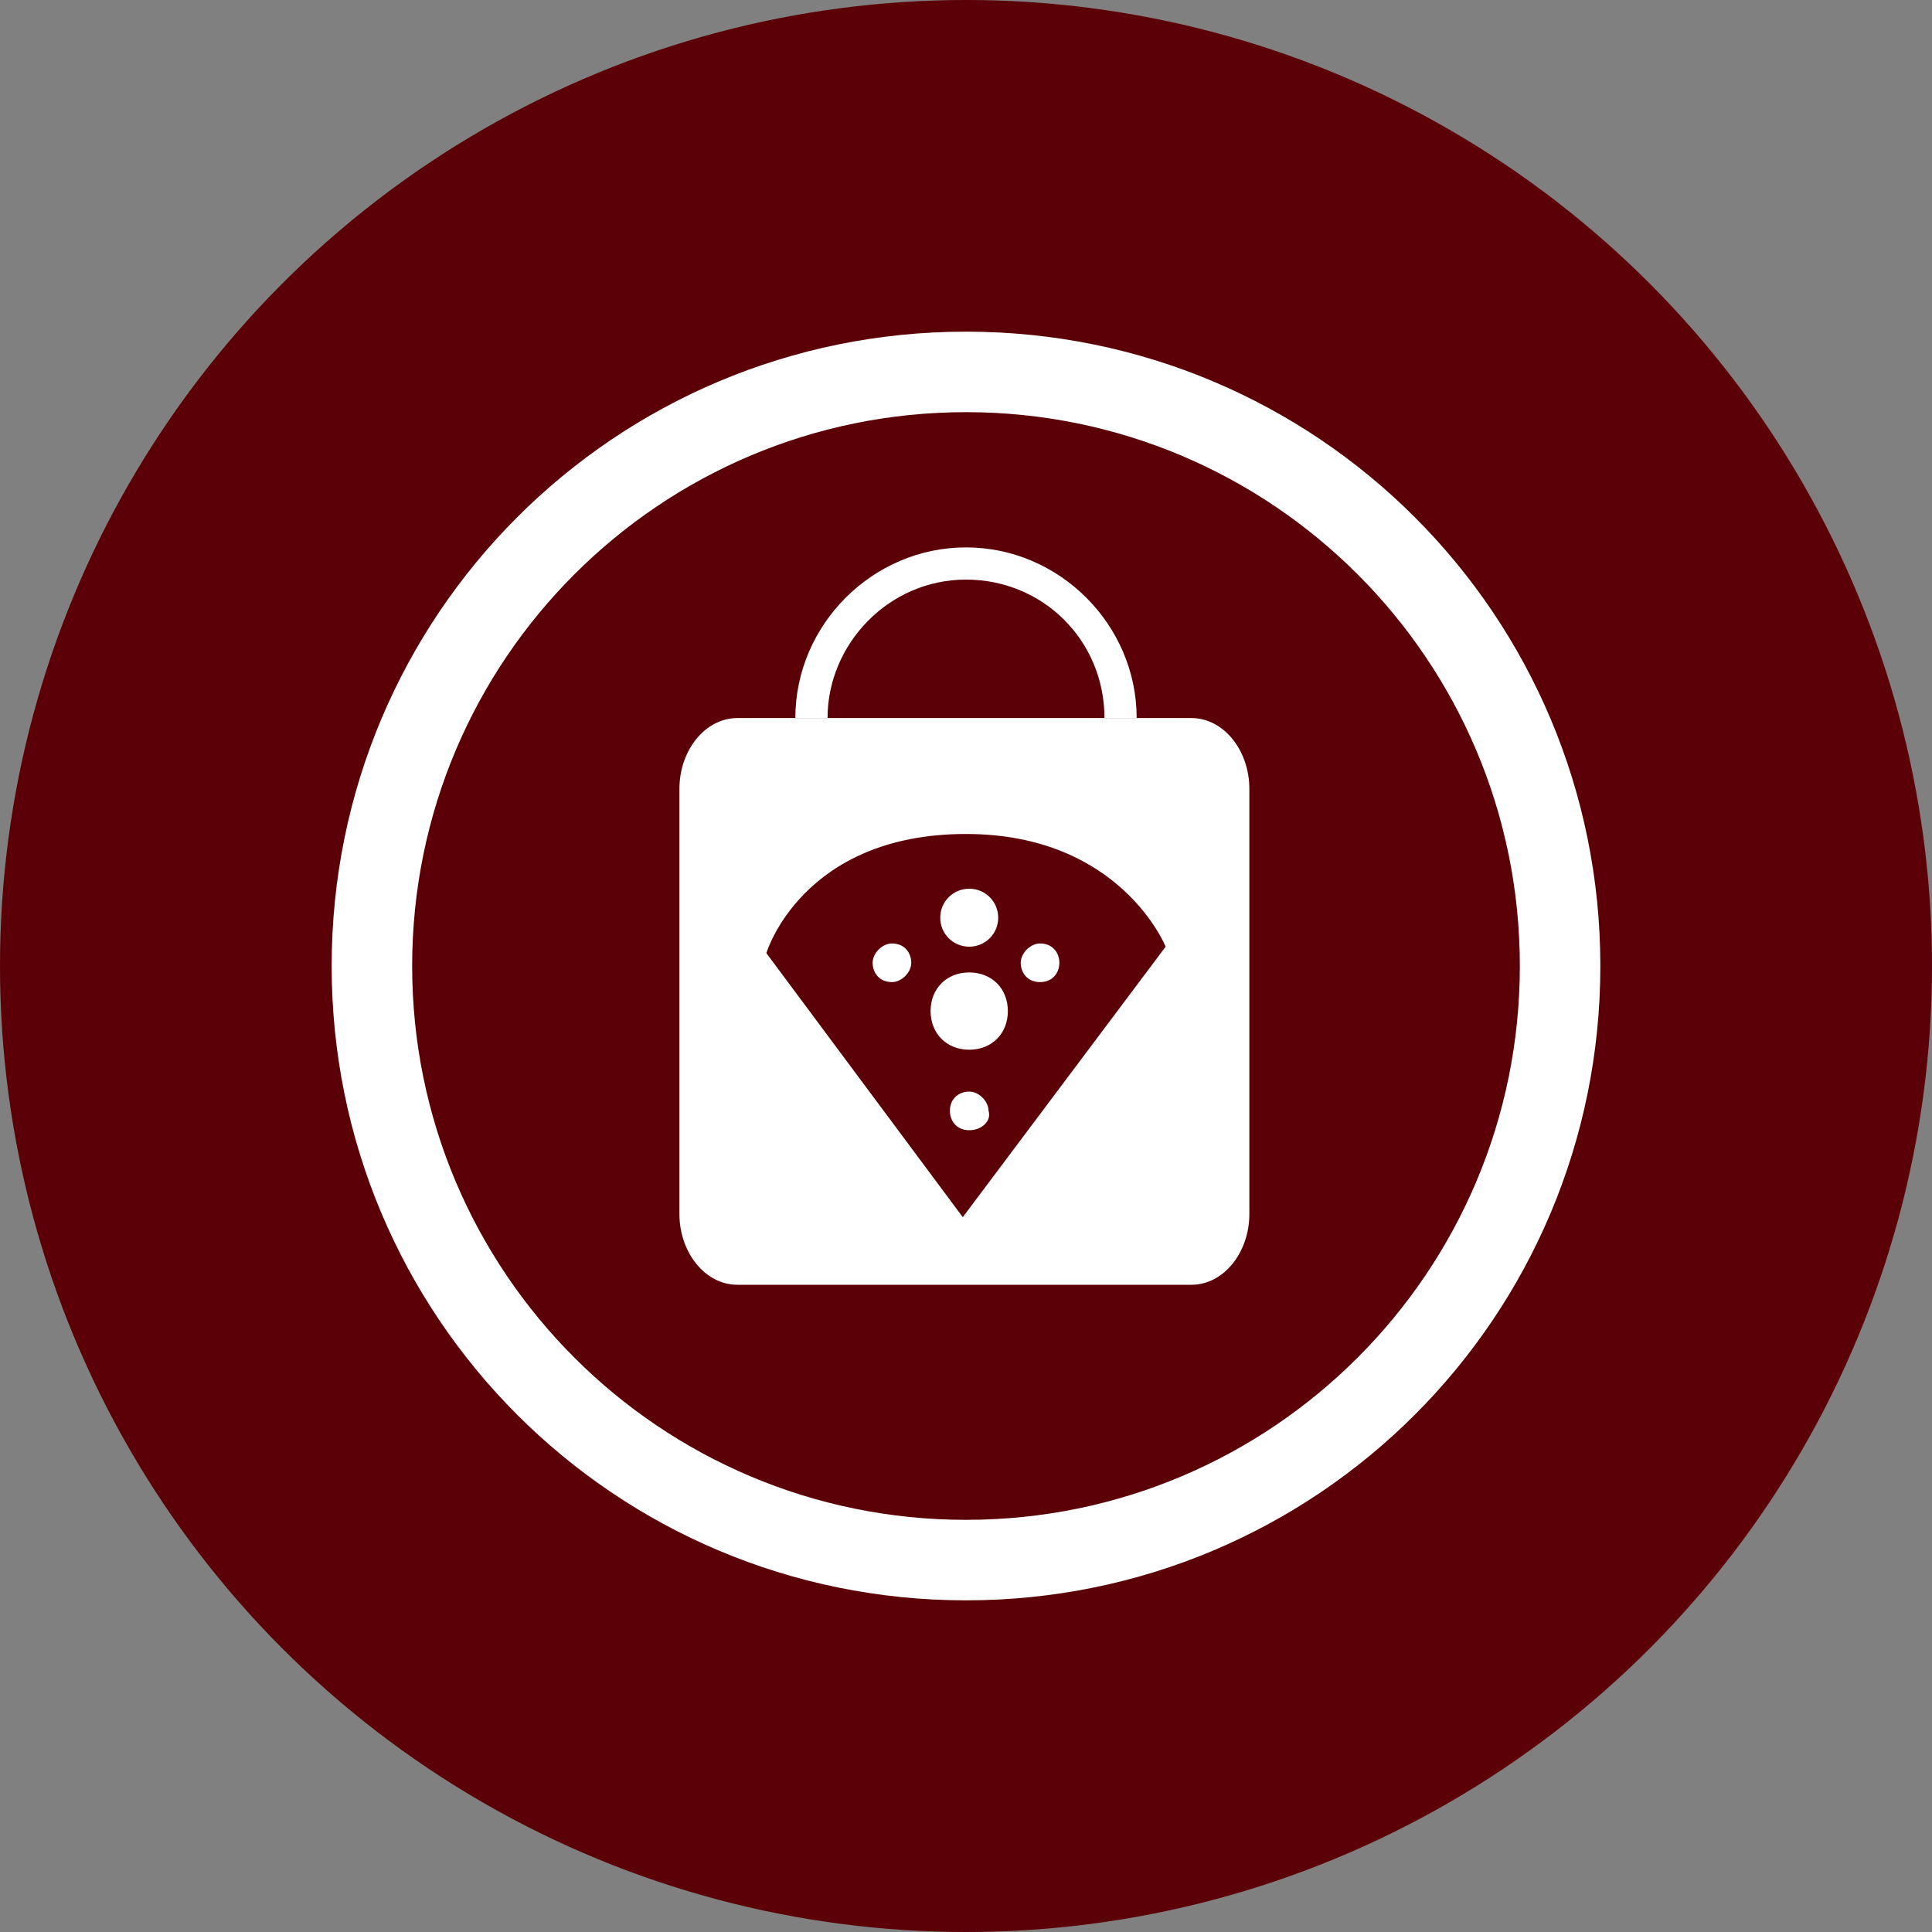
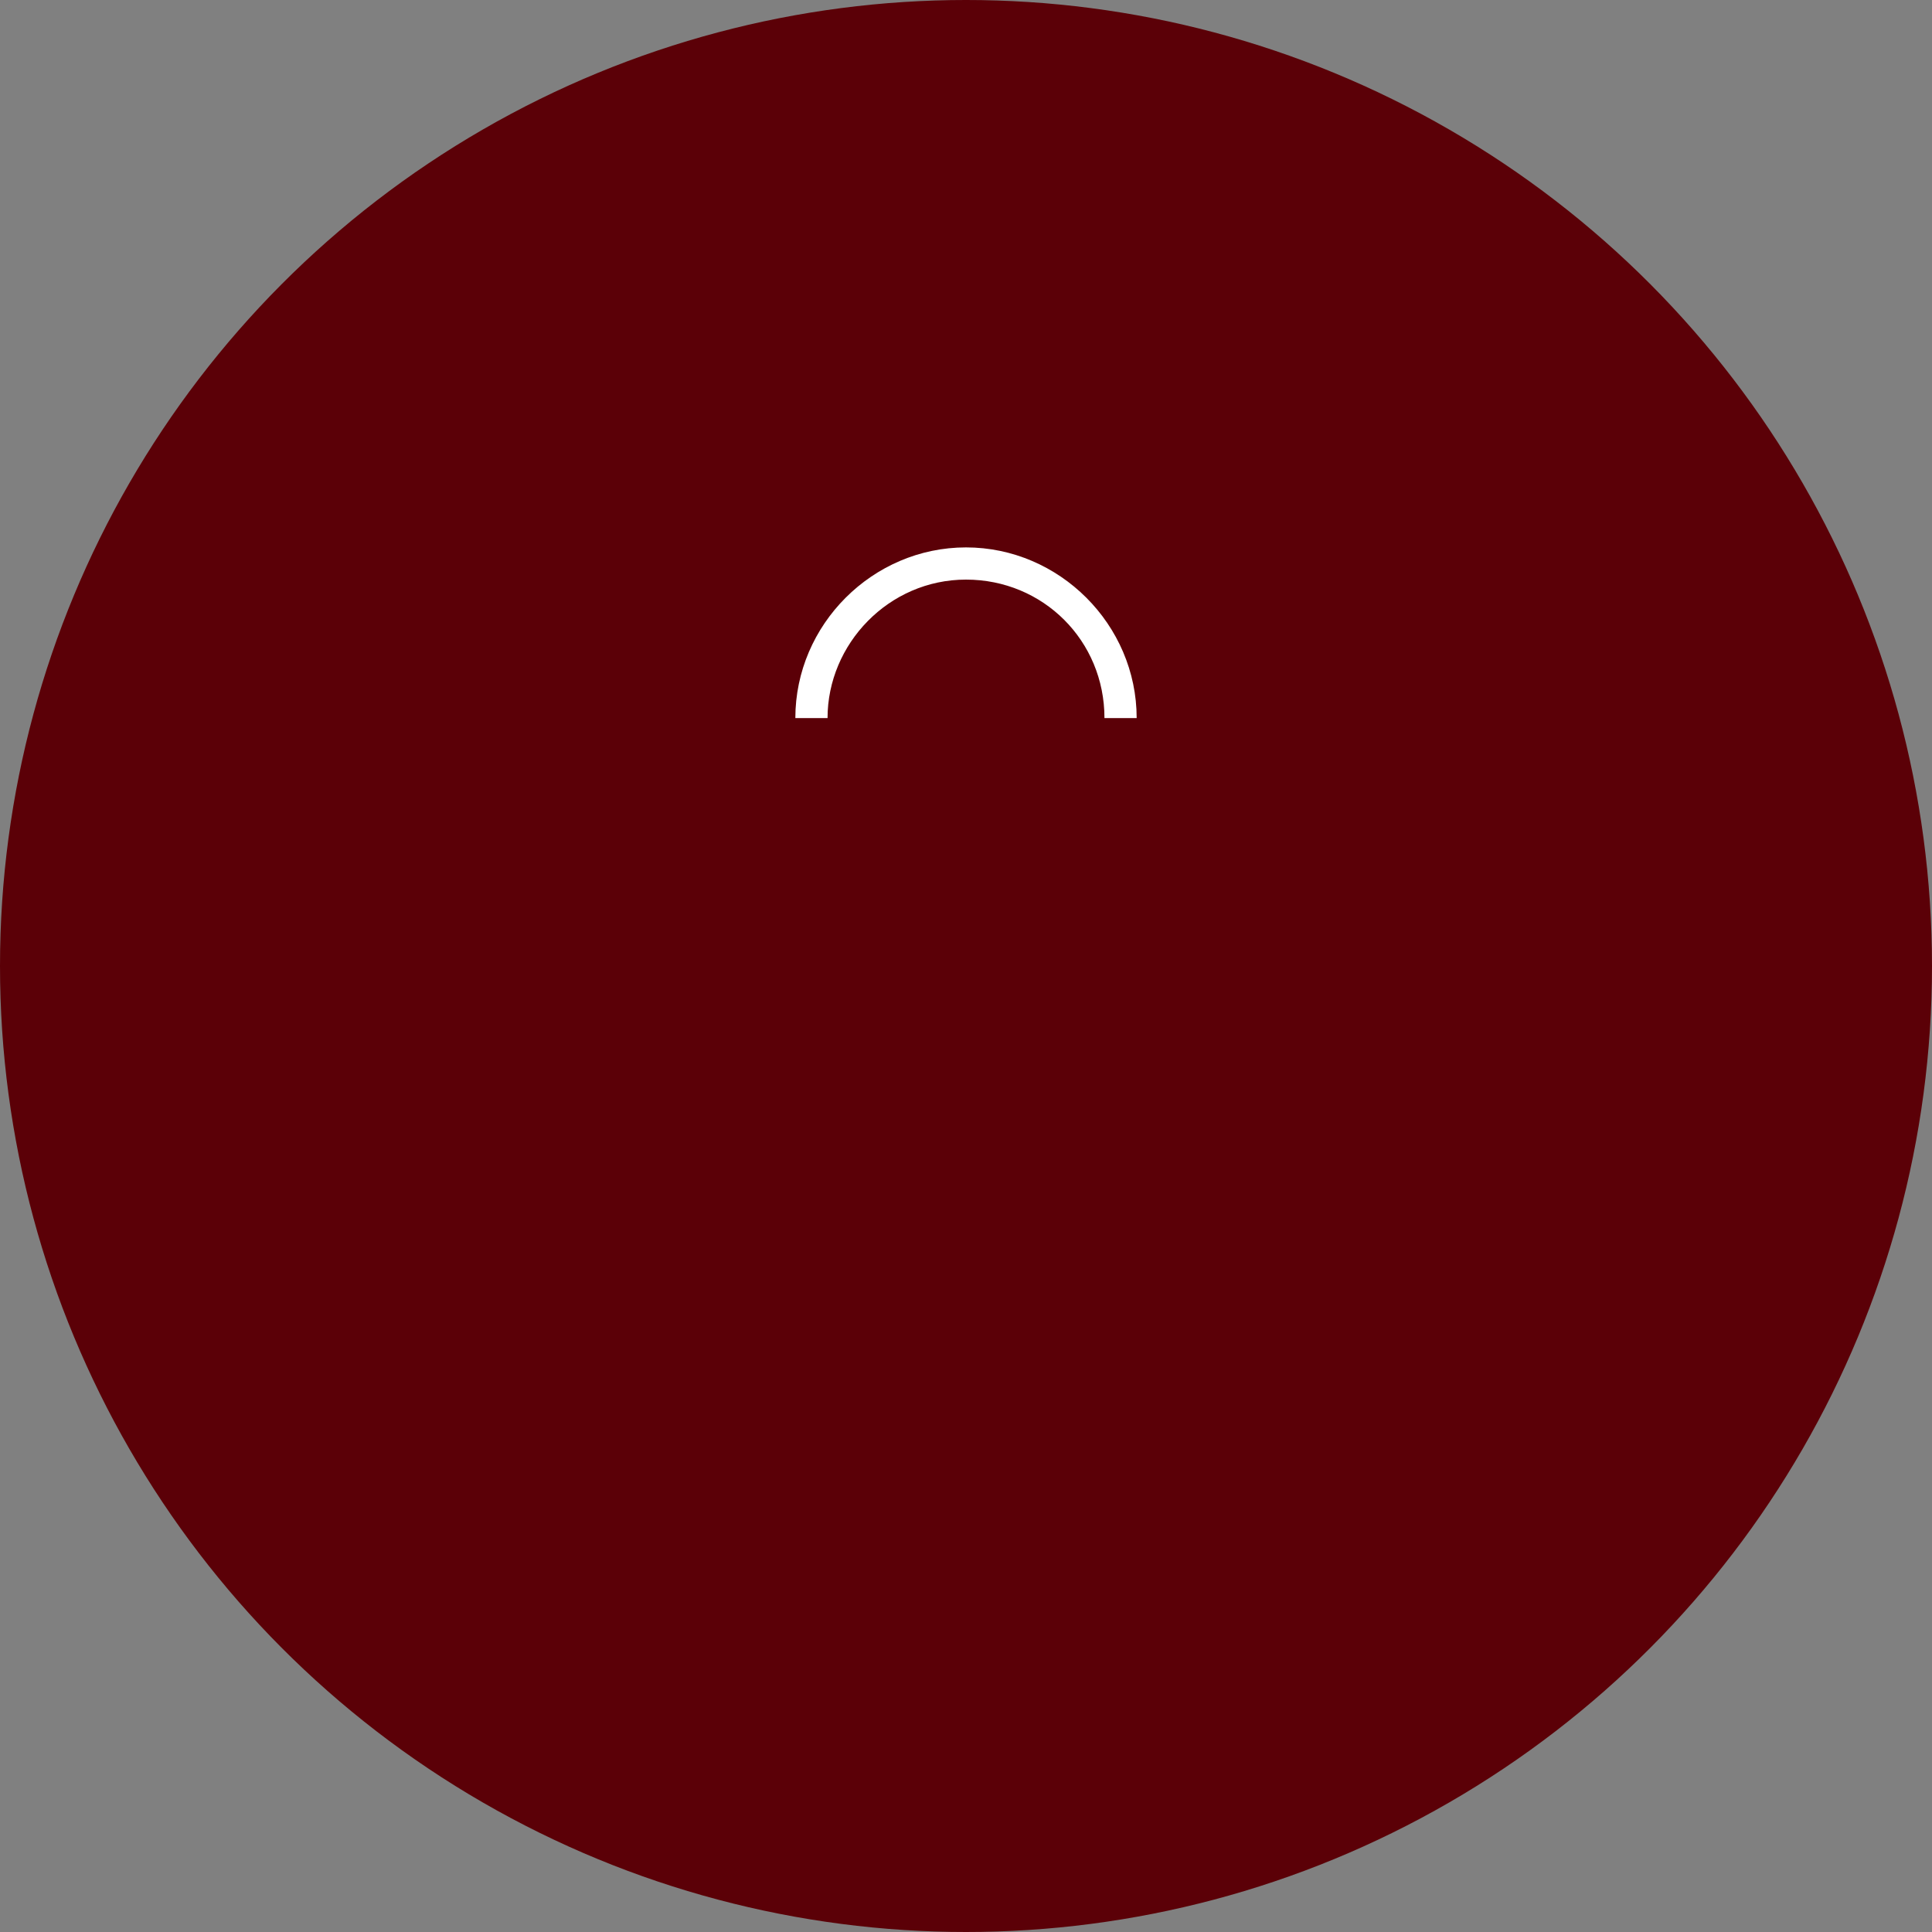
<svg xmlns="http://www.w3.org/2000/svg" version="1.1" x="0px" y="0px" viewBox="0 0 60 60" style="enable-background:new 0 0 60 60;" xml:space="preserve">
  <rect x="0" y="0" width="60" height="60" fill="#808080" stroke="none" />
  <style type="text/css">
	.st0{fill:#FFFFFF;}
	.st1{fill:#5B0007;}
	.st2{fill:#F7931E;}
</style>
  <g id="Capa_1">
    <g>
-       <path class="st0" d="M-79.7-45.9c-1-0.8-2.5-0.7-3.3,0.3l-1.5,1.8c-2.2-11.8-12.6-20.8-25-20.8c-14,0-25.4,11.4-25.4,25.5    c0,14,11.4,25.4,25.4,25.4c8.5,0,16.4-4.2,21.1-11.2c0.9-1.3,0.5-3.1-0.7-4c-1.3-0.9-3.1-0.5-4,0.7c-3.7,5.5-9.8,8.7-16.4,8.7    c-10.9,0-19.7-8.8-19.7-19.7c0-10.9,8.8-19.7,19.7-19.7c9.6,0,17.7,7,19.4,16.1l-2.2-1.8c-1-0.8-2.5-0.6-3.3,0.5    c-0.7,1-0.5,2.4,0.5,3.2l6.9,5.5c0.5,0.4,1.2,0.6,1.8,0.5c0.6-0.1,1.2-0.4,1.6-0.8l5.5-6.9C-78.6-43.7-78.8-45.1-79.7-45.9z" />
      <path class="st0" d="M-105.1-43.5C-105.1-43.6-105.1-43.6-105.1-43.5c-0.2-0.6-0.6-1.1-1.1-1.4c0,0-0.1,0-0.1-0.1c0,0-0.1,0-0.1,0    c-0.5-0.3-1.1-0.3-1.7-0.1c0,0,0,0-0.1,0c0,0,0,0-0.1,0l-12.7,4c-1.3,0.4-2,1.7-1.7,2.9c0.4,1.2,1.7,1.9,3,1.5l10.6-3.3l3.3,10.6    c0.4,1.3,1.7,2,2.9,1.7c1.2-0.4,1.9-1.7,1.5-3L-105.1-43.5C-105.1-43.5-105.1-43.5-105.1-43.5z" />
    </g>
    <g>
      <polygon class="st1" points="-85.7,28.2 -85.7,31.5 -72.7,39.6 -59.6,31.5 -59.6,28.2 -72.7,36.4   " />
      <path class="st1" d="M-72.7,8.8c-16.2,0-29.3,13.1-29.3,29.3c0,16.2,13.1,29.3,29.3,29.3c16.2,0,29.3-13.1,29.3-29.3    C-43.3,21.9-56.5,8.8-72.7,8.8z M-56.3,47.8c0,1.8-1.5,3.3-3.3,3.3h-26.2c-1.8,0-3.3-1.5-3.3-3.3V28.2c0-1.8,1.5-3.3,3.3-3.3h26.2    c1.8,0,3.3,1.5,3.3,3.3V47.8z" />
    </g>
    <g>
      <path class="st1" d="M-72.7,84.2c-3.4,0-6.2,2.8-6.2,6.2c0,3.4,2.8,6.2,6.2,6.2c3.4,0,6.2-2.8,6.2-6.2    C-66.4,87-69.2,84.2-72.7,84.2z" />
      <path class="st1" d="M-72.7,64.7C-88.9,64.7-102,77.8-102,94c0,16.2,13.1,29.3,29.3,29.3c16.2,0,29.3-13.1,29.3-29.3    C-43.3,77.8-56.5,64.7-72.7,64.7z M-71.5,109.6c-0.7,0.5-1.7,0.5-2.4,0c0,0-11.2-9.2-11.2-19.1c0-6.9,5.6-12.4,12.4-12.4    c6.9,0,12.4,5.6,12.4,12.4C-60.3,100.4-71.5,109.6-71.5,109.6z" />
    </g>
    <circle class="st1" cx="30" cy="30" r="30" />
    <g>
      <path class="st0" d="M130.4-72.8c9.5,0,17.2,7.7,17.2,17.2s-7.7,17.2-17.2,17.2c-9.5,0-17.2-7.7-17.2-17.2S120.9-72.8,130.4-72.8     M130.4-75.3c-10.9,0-19.6,8.8-19.6,19.7S119.5-36,130.4-36S150-44.8,150-55.7S141.2-75.3,130.4-75.3L130.4-75.3z M141.3-49.1    l-0.1-0.3c-0.3-0.8-1.1-1.6-1.9-1.8l-2.9-0.8c-0.8-0.2-1.9,0.1-2.5,0.7l-1.1,1.1c-3.8-1-6.8-4-7.8-7.8l1.1-1.1    c0.6-0.6,0.9-1.7,0.7-2.5l-0.8-2.9c-0.2-0.8-1-1.6-1.8-1.9l-0.3-0.1c-0.8-0.3-1.9,0-2.5,0.6l-1.6,1.6c-0.3,0.3-0.5,1.1-0.5,1.1    c-0.1,5,1.9,9.8,5.4,13.3c3.5,3.5,8.3,5.5,13.3,5.4c0,0,0.8-0.2,1.1-0.5l1.6-1.6C141.3-47.2,141.6-48.3,141.3-49.1z" />
    </g>
-     <rect x="-42.5" y="-62" class="st2" width="26" height="26" />
    <g>
-       <path class="st0" d="M30,12.8c9.5,0,17.2,7.7,17.2,17.2S39.5,47.2,30,47.2S12.8,39.5,12.8,30S20.5,12.8,30,12.8 M30,10.3    c-10.9,0-19.7,8.8-19.7,19.7S19.1,49.7,30,49.7S49.7,40.9,49.7,30S40.9,10.3,30,10.3L30,10.3z" />
      <g>
-         <path class="st0" d="M38.8,37.7c0,1.2-0.8,2.2-1.8,2.2H22.9c-1,0-1.8-1-1.8-2.2V24.5c0-1.2,0.8-2.2,1.8-2.2h14.1     c1,0,1.8,1,1.8,2.2V37.7z" />
        <path class="st0" d="M30,18c2.4,0,4.3,1.9,4.3,4.3h1c0-2.9-2.4-5.3-5.3-5.3c-2.9,0-5.3,2.4-5.3,5.3h1C25.7,20,27.6,18,30,18z" />
-         <path class="st1" d="M30,25.9c-5.1,0-6.2,3.7-6.2,3.7l6.1,8.2l6.3-8.4C36.2,29.4,34.8,25.9,30,25.9z M30.1,27.6     c0.5,0,0.9,0.4,0.9,0.9s-0.4,0.9-0.9,0.9c-0.5,0-0.9-0.4-0.9-0.9S29.6,27.6,30.1,27.6z M27.7,30.5c-0.4,0-0.6-0.3-0.6-0.6     s0.3-0.6,0.6-0.6c0.4,0,0.6,0.3,0.6,0.6S28,30.5,27.7,30.5z M30.1,35.1c-0.4,0-0.6-0.3-0.6-0.6c0-0.4,0.3-0.6,0.6-0.6     s0.6,0.3,0.6,0.6C30.8,34.8,30.5,35.1,30.1,35.1z M30.1,32.6c-0.7,0-1.2-0.5-1.2-1.2c0-0.7,0.5-1.2,1.2-1.2s1.2,0.5,1.2,1.2     C31.3,32.1,30.8,32.6,30.1,32.6z M32.3,30.5c-0.4,0-0.6-0.3-0.6-0.6s0.3-0.6,0.6-0.6c0.4,0,0.6,0.3,0.6,0.6S32.7,30.5,32.3,30.5z     " />
      </g>
    </g>
  </g>
  <g id="Layer_2">
</g>
  <g id="Layer_3">
</g>
  <g id="Layer_4">
</g>
  <g id="Layer_5">
</g>
</svg>